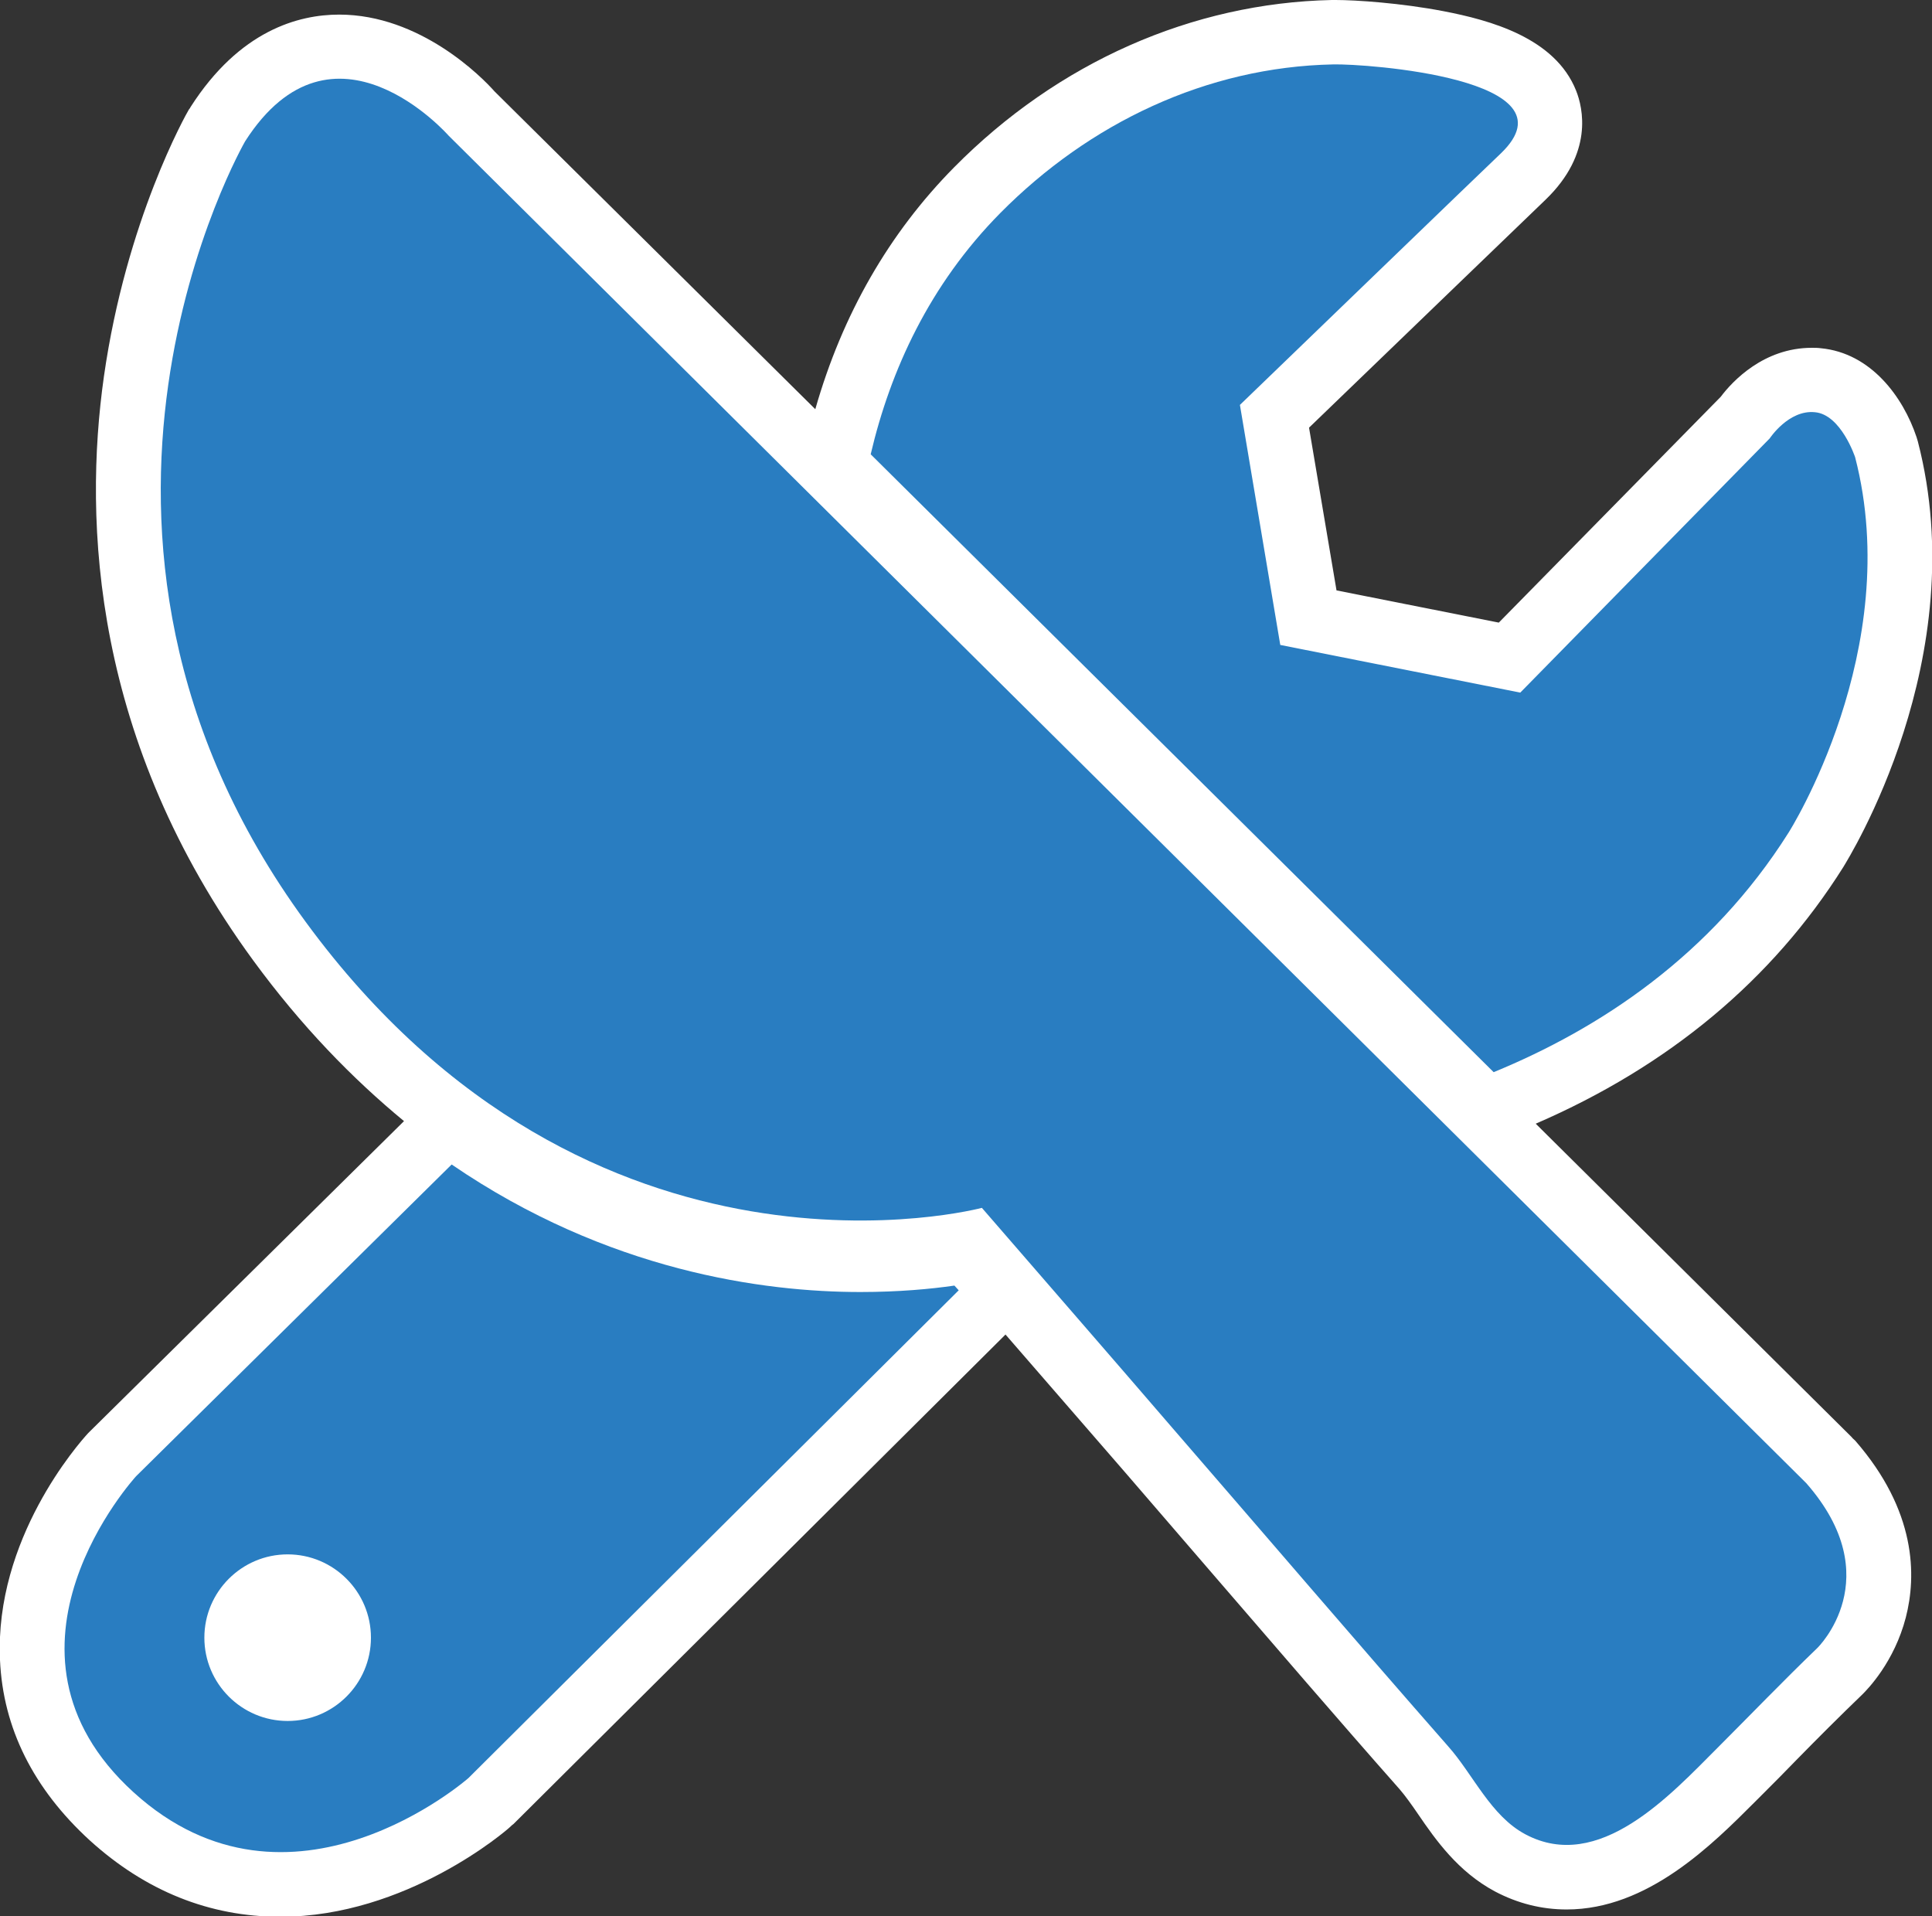
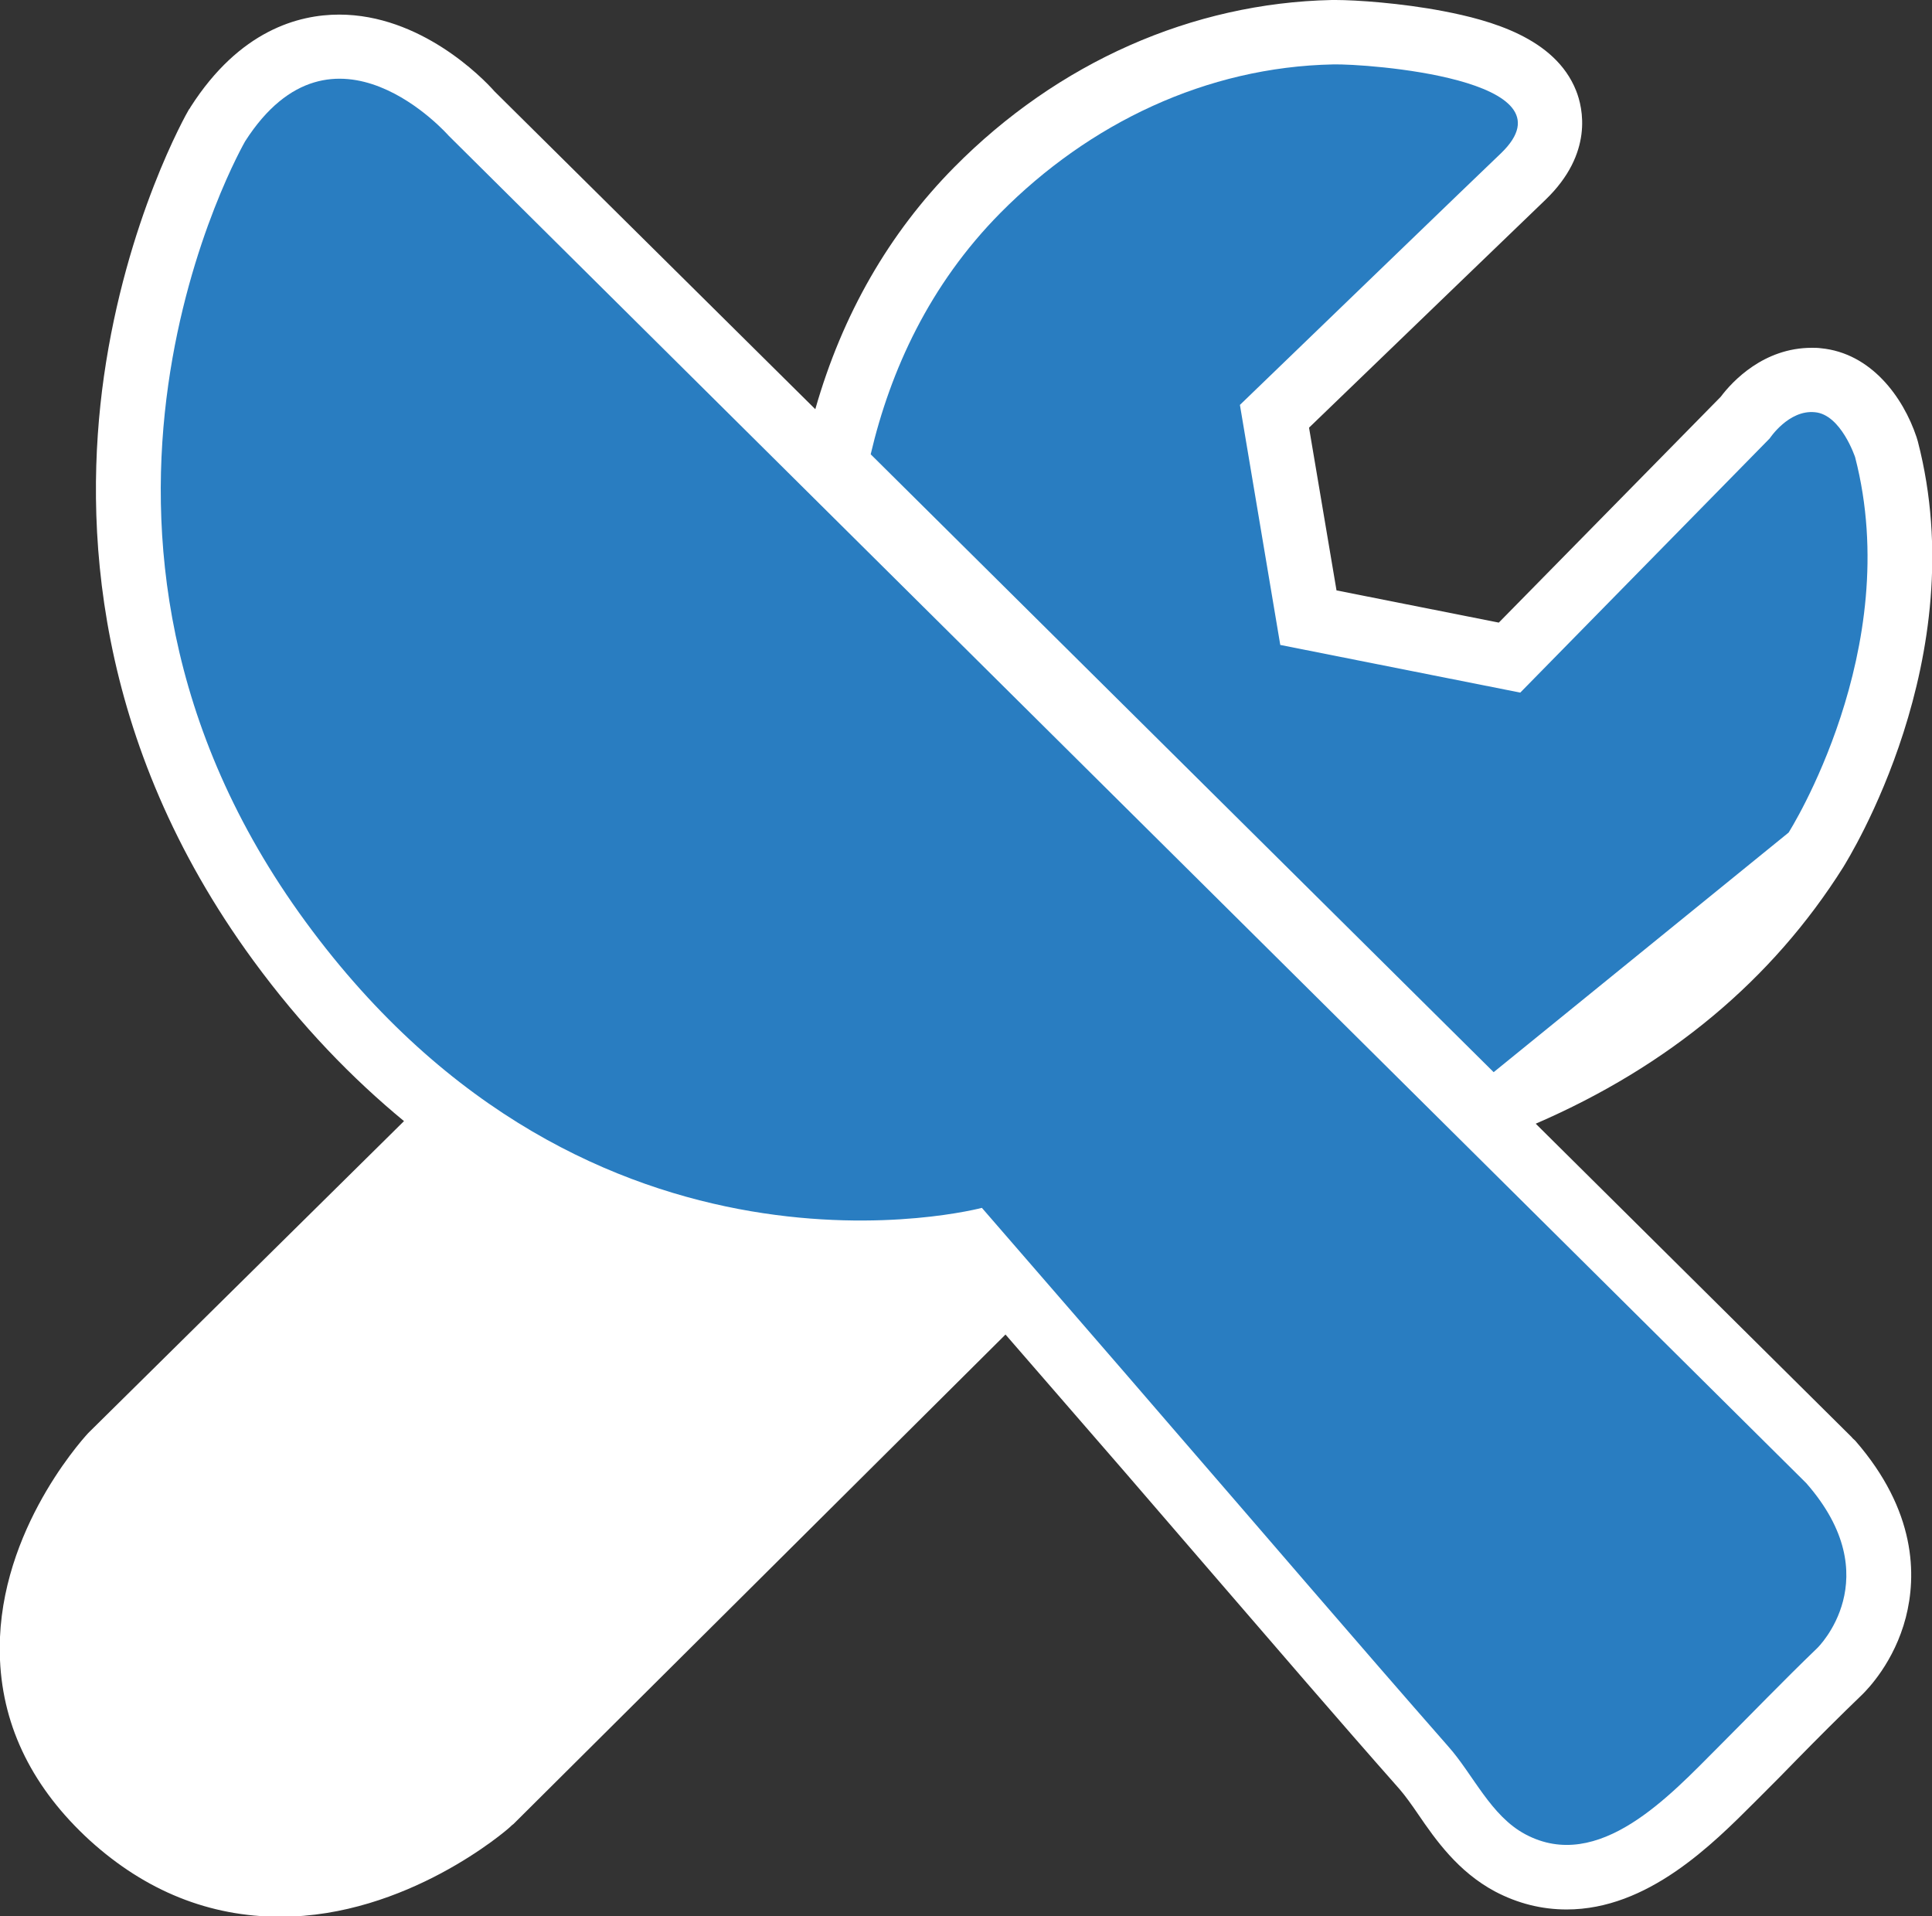
<svg xmlns="http://www.w3.org/2000/svg" version="1.1" id="Layer_1" x="0px" y="0px" viewBox="0 0 450 446.3" style="enable-background:new 0 0 450 446.3;" xml:space="preserve">
  <rect x="0" y="0" width="450" height="446.3" fill="#333333" stroke="none" />
  <style type="text/css">
	.st0{fill:#FFFFFF;}
	.st1{fill:#297DC1;}
</style>
  <g>
    <g>
      <path class="st0" d="M431.3,334.7l-73.6-73c31-13.4,55.1-33.5,71.6-59.7c1.2-2,30.5-48.7,17.4-99.2c-0.1-0.3-0.2-0.7-0.3-1    c-3.1-9.3-10.6-19.6-22.3-20.7c-0.7-0.1-1.4-0.1-2.1-0.1c-11.2,0-18.5,7.8-21.2,11.4L349.1,145l-37.8-7.5l-6.4-37.9    c15-14.5,54.7-52.7,55.1-53.1c11.2-10.8,8.7-21.4,7.1-25.4c-4.9-12.3-20-16.4-30.9-18.5C326.3,0.7,315.8,0,311.1,0    c-0.3,0-0.6,0-0.9,0c-32.5,0.7-63.8,14.5-88,39c-15.1,15.3-26,34.2-32.3,56.3l-74.7-74C112.3,18,97.9,3.4,79,3.4    c-9.5,0-23.2,3.7-34.6,21.5c-0.1,0.2-0.2,0.4-0.4,0.6c-0.6,1-14.6,25.7-19.8,62.2c-4.8,33.9-2.6,84.9,34.8,136    c11.2,15.3,23.1,27.5,35.1,37.4l-73.1,72.2c-0.2,0.2-0.3,0.3-0.5,0.5c-2.2,2.4-21.8,24.6-20.5,52.8c0.7,15.9,7.8,30,20.9,42    c13,11.8,27.9,17.8,44.4,17.8c29.4,0,52.7-20.1,53.6-21c0.2-0.2,0.4-0.4,0.7-0.6l114.2-113.6c0.1-0.1,0.3-0.3,0.4-0.4l27.6,31.8    c7.1,8.2,14.2,16.5,21.3,24.7c14,16.2,28.4,33,42.9,49.4c1.3,1.5,2.8,3.6,4.3,5.8c4.1,6,9.3,13.4,17.9,18    c5.3,2.8,10.9,4.2,16.7,4.2c0,0,0,0,0,0c18.9,0,33.9-15.1,43.9-25.1l1.8-1.8c2.6-2.6,5.2-5.2,7.8-7.9c5-5.1,10.2-10.3,15.4-15.3    c1.2-1.2,7.4-7.5,10.1-17.9c2.5-9.7,2.5-24.8-11.8-41.2C431.8,335.2,431.5,335,431.3,334.7z" />
      <g>
-         <path class="st1" d="M416.6,193.9c0,0,27.1-42.6,15.5-87.4c0,0-3.3-10-9.4-10.5c-6.1-0.6-10.5,6.1-10.5,6.1l-58.1,59.2     l-55.9-11.1l-9.4-55.9c0,0,60.2-58.1,60.8-58.6c18.1-17.4-31.6-20.9-39.1-20.7C281,15.6,253.7,28.7,233,49.6     c-16.5,16.7-25.6,36.6-30.2,56.2l145.1,143.9C372.5,239.6,398.5,222.6,416.6,193.9z" />
-         <path class="st1" d="M200.4,300.9c-22.4,0-58.8-4.8-95.2-29.7l-73.5,72.6c0,0-37.1,40.4-0.6,73.6c36.5,33.2,78-3.3,78-3.3     l114.2-113.6l-1-1.1C216.8,300.2,209.3,300.9,200.4,300.9z M67,400.8c-10.7,0-19.4-8.7-19.4-19.4c0-10.7,8.7-19.4,19.4-19.4     s19.4,8.7,19.4,19.4C86.4,392.1,77.7,400.8,67,400.8z" />
+         <path class="st1" d="M416.6,193.9c0,0,27.1-42.6,15.5-87.4c0,0-3.3-10-9.4-10.5c-6.1-0.6-10.5,6.1-10.5,6.1l-58.1,59.2     l-55.9-11.1l-9.4-55.9c0,0,60.2-58.1,60.8-58.6c18.1-17.4-31.6-20.9-39.1-20.7C281,15.6,253.7,28.7,233,49.6     c-16.5,16.7-25.6,36.6-30.2,56.2l145.1,143.9z" />
        <path class="st1" d="M104.5,31.6c0,0-26.9-30.7-47.4,1.3c0,0-52.5,90.9,14.1,181.8s157.5,66.6,157.5,66.6     c14.8,17.1,29.7,34.2,44.5,51.4c21.4,24.7,42.6,49.5,64.1,74c5.8,6.5,9.9,16.2,18,20.5c17.1,9.1,33.7-9.1,44.7-20.1     c7.8-7.8,15.4-15.7,23.3-23.3c0,0,16.8-16.3-2.6-38.4L104.5,31.6z" />
      </g>
    </g>
  </g>
  <g>
</g>
  <g>
</g>
  <g>
</g>
  <g>
</g>
  <g>
</g>
  <g>
</g>
</svg>